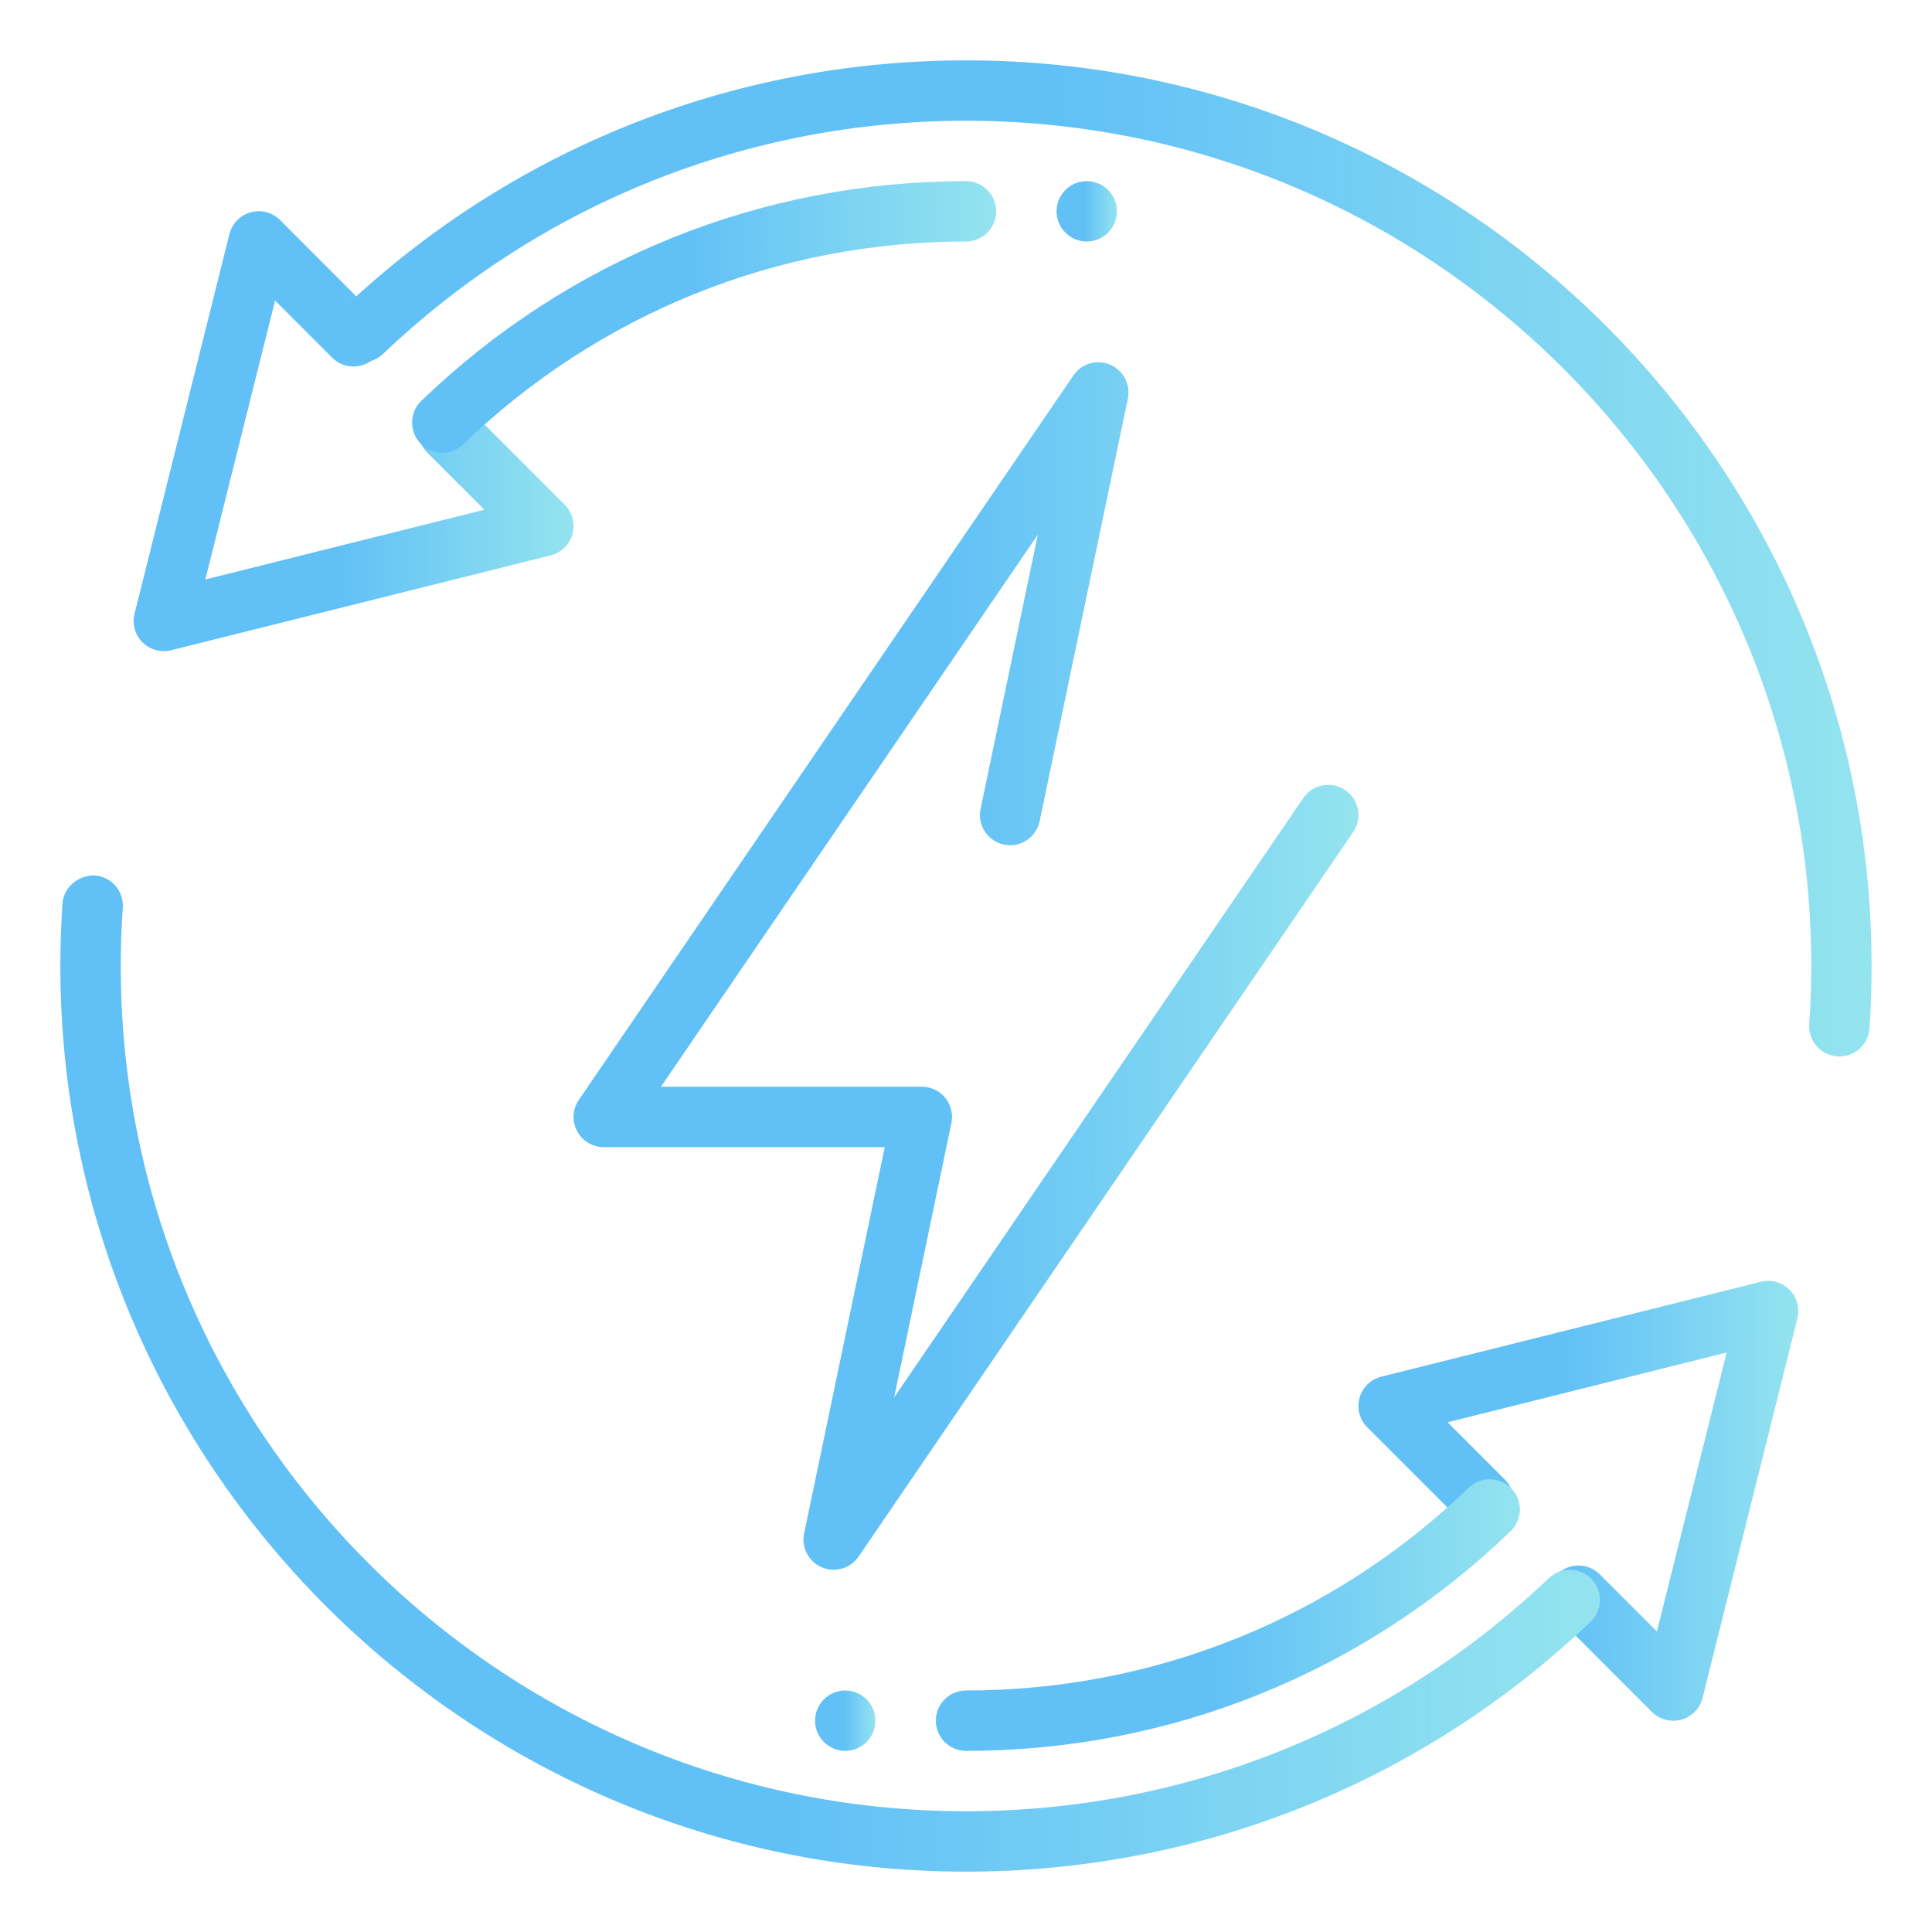
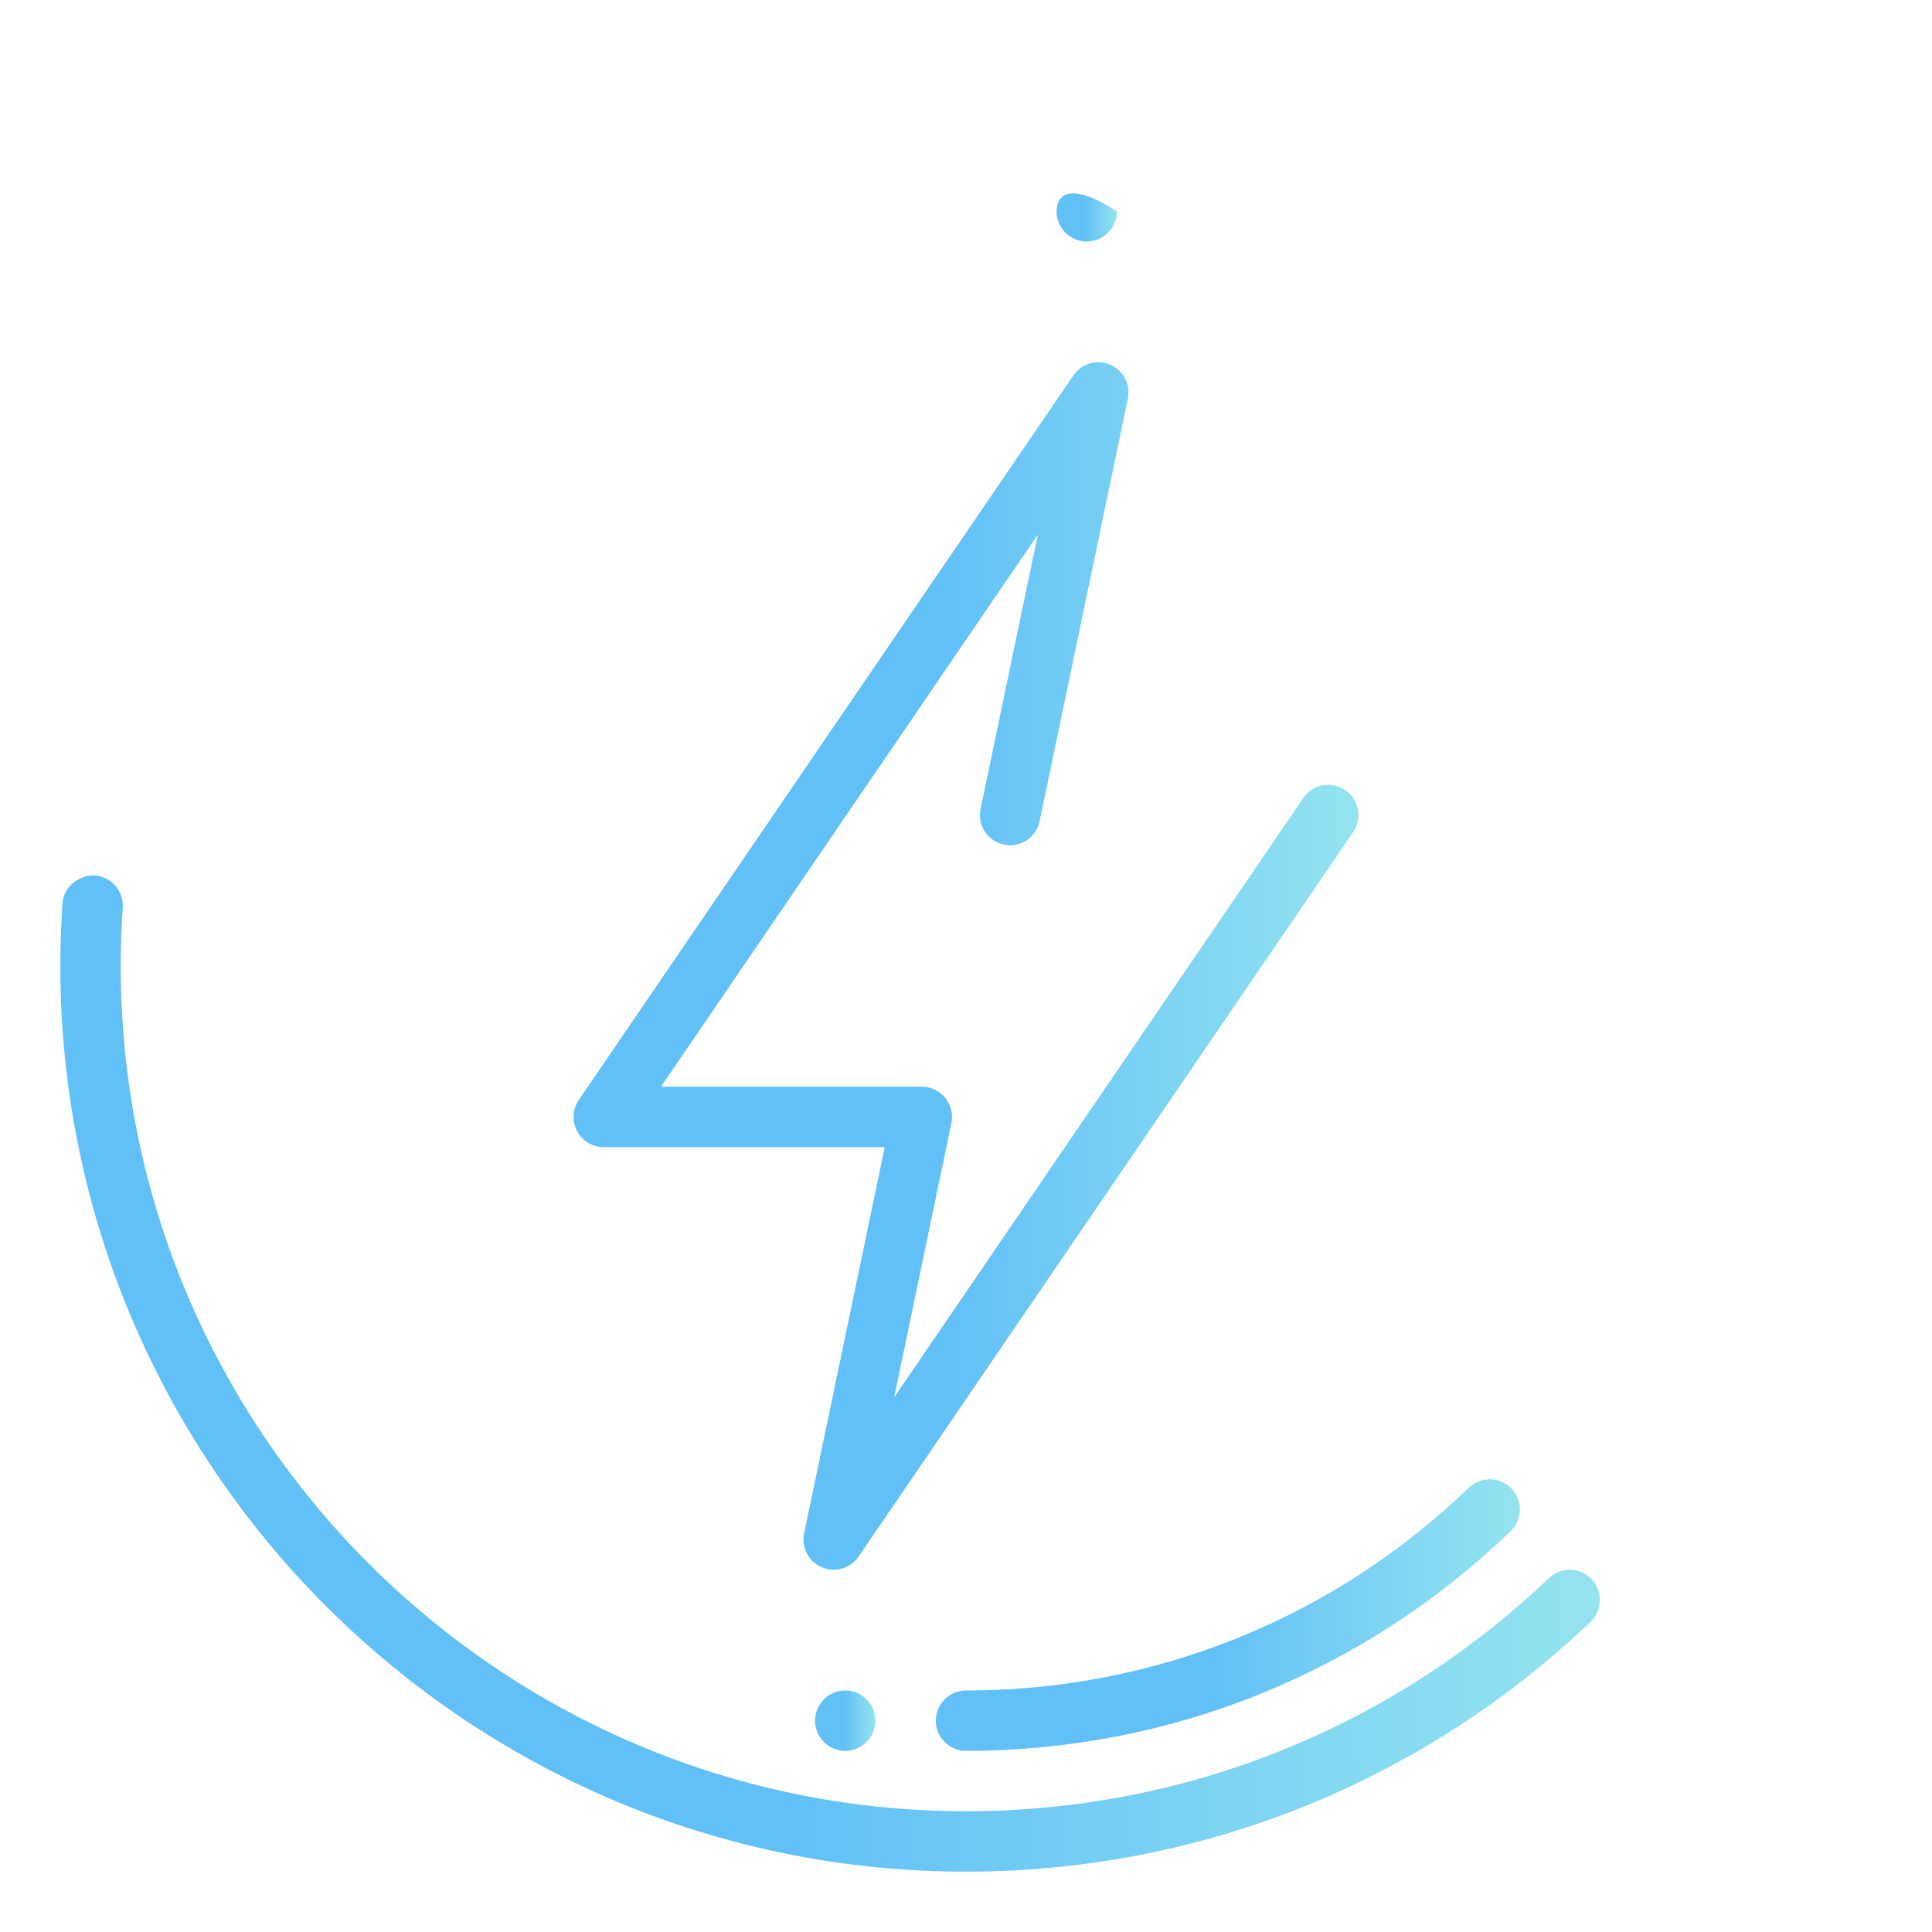
<svg xmlns="http://www.w3.org/2000/svg" width="50" height="50" viewBox="0 0 50 50" fill="none">
-   <path d="M43.305 44.533C43.1 44.533 42.9 44.453 42.752 44.305L40.297 41.848C39.992 41.544 39.992 41.048 40.297 40.744C40.602 40.439 41.097 40.439 41.402 40.744L42.881 42.223L44.686 35.003L37.464 36.808L38.944 38.289C39.248 38.594 39.248 39.089 38.944 39.394C38.639 39.698 38.144 39.698 37.839 39.394L35.384 36.938C35.186 36.739 35.109 36.448 35.184 36.177C35.259 35.906 35.475 35.695 35.748 35.628L45.57 33.173C45.834 33.105 46.119 33.184 46.313 33.378C46.506 33.572 46.584 33.853 46.517 34.12L44.063 43.941C43.995 44.214 43.784 44.43 43.513 44.505C43.444 44.523 43.373 44.533 43.305 44.533Z" fill="url(#paint0_linear_11810_1647)" />
  <path d="M25 45.312C24.569 45.312 24.219 44.962 24.219 44.531C24.219 44.1 24.569 43.75 25 43.75C29.88 43.75 34.5 41.886 38.011 38.502C38.323 38.203 38.816 38.211 39.116 38.522C39.416 38.833 39.406 39.328 39.095 39.627C35.291 43.294 30.286 45.312 25 45.312Z" fill="url(#paint1_linear_11810_1647)" />
  <path d="M25 48.438C12.077 48.438 1.562 37.923 1.562 25C1.562 24.458 1.581 23.919 1.617 23.383C1.647 22.953 2.036 22.645 2.45 22.656C2.881 22.686 3.206 23.058 3.177 23.489C3.142 23.989 3.125 24.492 3.125 25C3.125 37.062 12.938 46.875 25 46.875C30.644 46.875 36.002 44.731 40.086 40.841C40.397 40.544 40.892 40.553 41.191 40.867C41.487 41.18 41.477 41.673 41.164 41.972C36.788 46.141 31.047 48.438 25 48.438Z" fill="url(#paint2_linear_11810_1647)" />
-   <path d="M4.241 16.852C4.036 16.852 3.836 16.77 3.687 16.623C3.494 16.43 3.416 16.148 3.483 15.881L5.937 6.059C6.005 5.786 6.216 5.57 6.487 5.495C6.756 5.42 7.05 5.495 7.248 5.695L9.703 8.153C10.008 8.458 10.008 8.953 9.703 9.258C9.398 9.562 8.903 9.562 8.598 9.258L7.119 7.778L5.314 14.997L12.536 13.192L11.055 11.711C10.75 11.406 10.75 10.911 11.055 10.606C11.359 10.302 11.855 10.302 12.159 10.606L14.616 13.062C14.814 13.262 14.891 13.553 14.816 13.825C14.741 14.095 14.525 14.305 14.252 14.373L4.43 16.828C4.367 16.844 4.303 16.852 4.241 16.852Z" fill="url(#paint3_linear_11810_1647)" />
-   <path d="M11.447 11.717C11.242 11.717 11.037 11.637 10.884 11.478C10.584 11.167 10.594 10.673 10.905 10.373C14.709 6.706 19.714 4.688 25 4.688C25.431 4.688 25.781 5.037 25.781 5.469C25.781 5.9 25.431 6.25 25 6.25C20.12 6.25 15.5 8.114 11.989 11.498C11.838 11.645 11.642 11.717 11.447 11.717Z" fill="url(#paint4_linear_11810_1647)" />
-   <path d="M47.603 27.341C47.586 27.341 47.567 27.341 47.548 27.339C47.119 27.309 46.794 26.938 46.822 26.506C46.858 26.008 46.875 25.506 46.875 25C46.875 12.938 37.062 3.125 25 3.125C19.356 3.125 13.998 5.269 9.914 9.159C9.603 9.456 9.108 9.447 8.809 9.133C8.512 8.82 8.523 8.327 8.836 8.028C13.212 3.859 18.953 1.562 25 1.562C37.923 1.562 48.437 12.077 48.437 25C48.437 25.541 48.419 26.08 48.383 26.613C48.355 27.025 48.011 27.341 47.603 27.341Z" fill="url(#paint5_linear_11810_1647)" />
  <path d="M21.875 45.312C22.306 45.312 22.656 44.963 22.656 44.531C22.656 44.1 22.306 43.75 21.875 43.75C21.444 43.75 21.094 44.1 21.094 44.531C21.094 44.963 21.444 45.312 21.875 45.312Z" fill="url(#paint6_linear_11810_1647)" />
-   <path d="M28.125 6.25C28.556 6.25 28.906 5.9 28.906 5.469C28.906 5.037 28.556 4.688 28.125 4.688C27.694 4.688 27.344 5.037 27.344 5.469C27.344 5.9 27.694 6.25 28.125 6.25Z" fill="url(#paint7_linear_11810_1647)" />
+   <path d="M28.125 6.25C28.556 6.25 28.906 5.9 28.906 5.469C27.694 4.688 27.344 5.037 27.344 5.469C27.344 5.9 27.694 6.25 28.125 6.25Z" fill="url(#paint7_linear_11810_1647)" />
  <path d="M21.575 40.625C21.472 40.625 21.369 40.605 21.269 40.562C20.927 40.417 20.734 40.048 20.811 39.684L22.897 29.688H15.625C15.334 29.688 15.07 29.527 14.934 29.27C14.798 29.014 14.816 28.705 14.98 28.466L27.78 9.716C27.991 9.406 28.389 9.291 28.731 9.438C29.073 9.583 29.266 9.952 29.189 10.316L26.906 21.253C26.819 21.675 26.4 21.948 25.983 21.858C25.559 21.77 25.289 21.356 25.378 20.934L26.859 13.836L17.105 28.125H23.858C24.092 28.125 24.316 28.231 24.464 28.414C24.612 28.597 24.67 28.836 24.622 29.066L23.141 36.164L33.73 20.653C33.973 20.295 34.461 20.205 34.816 20.448C35.172 20.692 35.264 21.178 35.02 21.534L22.22 40.284C22.07 40.503 21.826 40.625 21.575 40.625Z" fill="url(#paint8_linear_11810_1647)" />
  <defs>
    <linearGradient id="paint0_linear_11810_1647" x1="35.708" y1="39.552" x2="46.542" y2="39.526" gradientUnits="userSpaceOnUse">
      <stop offset="0.142" stop-color="#61C0F6" />
      <stop offset="0.442" stop-color="#61C0F6" />
      <stop offset="1" stop-color="#94E4EF" />
    </linearGradient>
    <linearGradient id="paint1_linear_11810_1647" x1="24.951" y1="42.237" x2="39.336" y2="42.162" gradientUnits="userSpaceOnUse">
      <stop offset="0.142" stop-color="#61C0F6" />
      <stop offset="0.442" stop-color="#61C0F6" />
      <stop offset="1" stop-color="#94E4EF" />
    </linearGradient>
    <linearGradient id="paint2_linear_11810_1647" x1="3.494" y1="37.158" x2="41.411" y2="37.015" gradientUnits="userSpaceOnUse">
      <stop offset="0.142" stop-color="#61C0F6" />
      <stop offset="0.442" stop-color="#61C0F6" />
      <stop offset="1" stop-color="#94E4EF" />
    </linearGradient>
    <linearGradient id="paint3_linear_11810_1647" x1="4.011" y1="11.871" x2="14.845" y2="11.844" gradientUnits="userSpaceOnUse">
      <stop offset="0.142" stop-color="#61C0F6" />
      <stop offset="0.442" stop-color="#61C0F6" />
      <stop offset="1" stop-color="#94E4EF" />
    </linearGradient>
    <linearGradient id="paint4_linear_11810_1647" x1="11.398" y1="8.642" x2="25.783" y2="8.566" gradientUnits="userSpaceOnUse">
      <stop offset="0.142" stop-color="#61C0F6" />
      <stop offset="0.442" stop-color="#61C0F6" />
      <stop offset="1" stop-color="#94E4EF" />
    </linearGradient>
    <linearGradient id="paint5_linear_11810_1647" x1="10.525" y1="16.063" x2="48.442" y2="15.92" gradientUnits="userSpaceOnUse">
      <stop offset="0.142" stop-color="#61C0F6" />
      <stop offset="0.442" stop-color="#61C0F6" />
      <stop offset="1" stop-color="#94E4EF" />
    </linearGradient>
    <linearGradient id="paint6_linear_11810_1647" x1="21.169" y1="44.629" x2="22.657" y2="44.625" gradientUnits="userSpaceOnUse">
      <stop offset="0.142" stop-color="#61C0F6" />
      <stop offset="0.442" stop-color="#61C0F6" />
      <stop offset="1" stop-color="#94E4EF" />
    </linearGradient>
    <linearGradient id="paint7_linear_11810_1647" x1="27.419" y1="5.566" x2="28.907" y2="5.563" gradientUnits="userSpaceOnUse">
      <stop offset="0.142" stop-color="#61C0F6" />
      <stop offset="0.442" stop-color="#61C0F6" />
      <stop offset="1" stop-color="#94E4EF" />
    </linearGradient>
    <linearGradient id="paint8_linear_11810_1647" x1="15.828" y1="26.953" x2="35.159" y2="26.922" gradientUnits="userSpaceOnUse">
      <stop offset="0.142" stop-color="#61C0F6" />
      <stop offset="0.442" stop-color="#61C0F6" />
      <stop offset="1" stop-color="#94E4EF" />
    </linearGradient>
  </defs>
</svg>